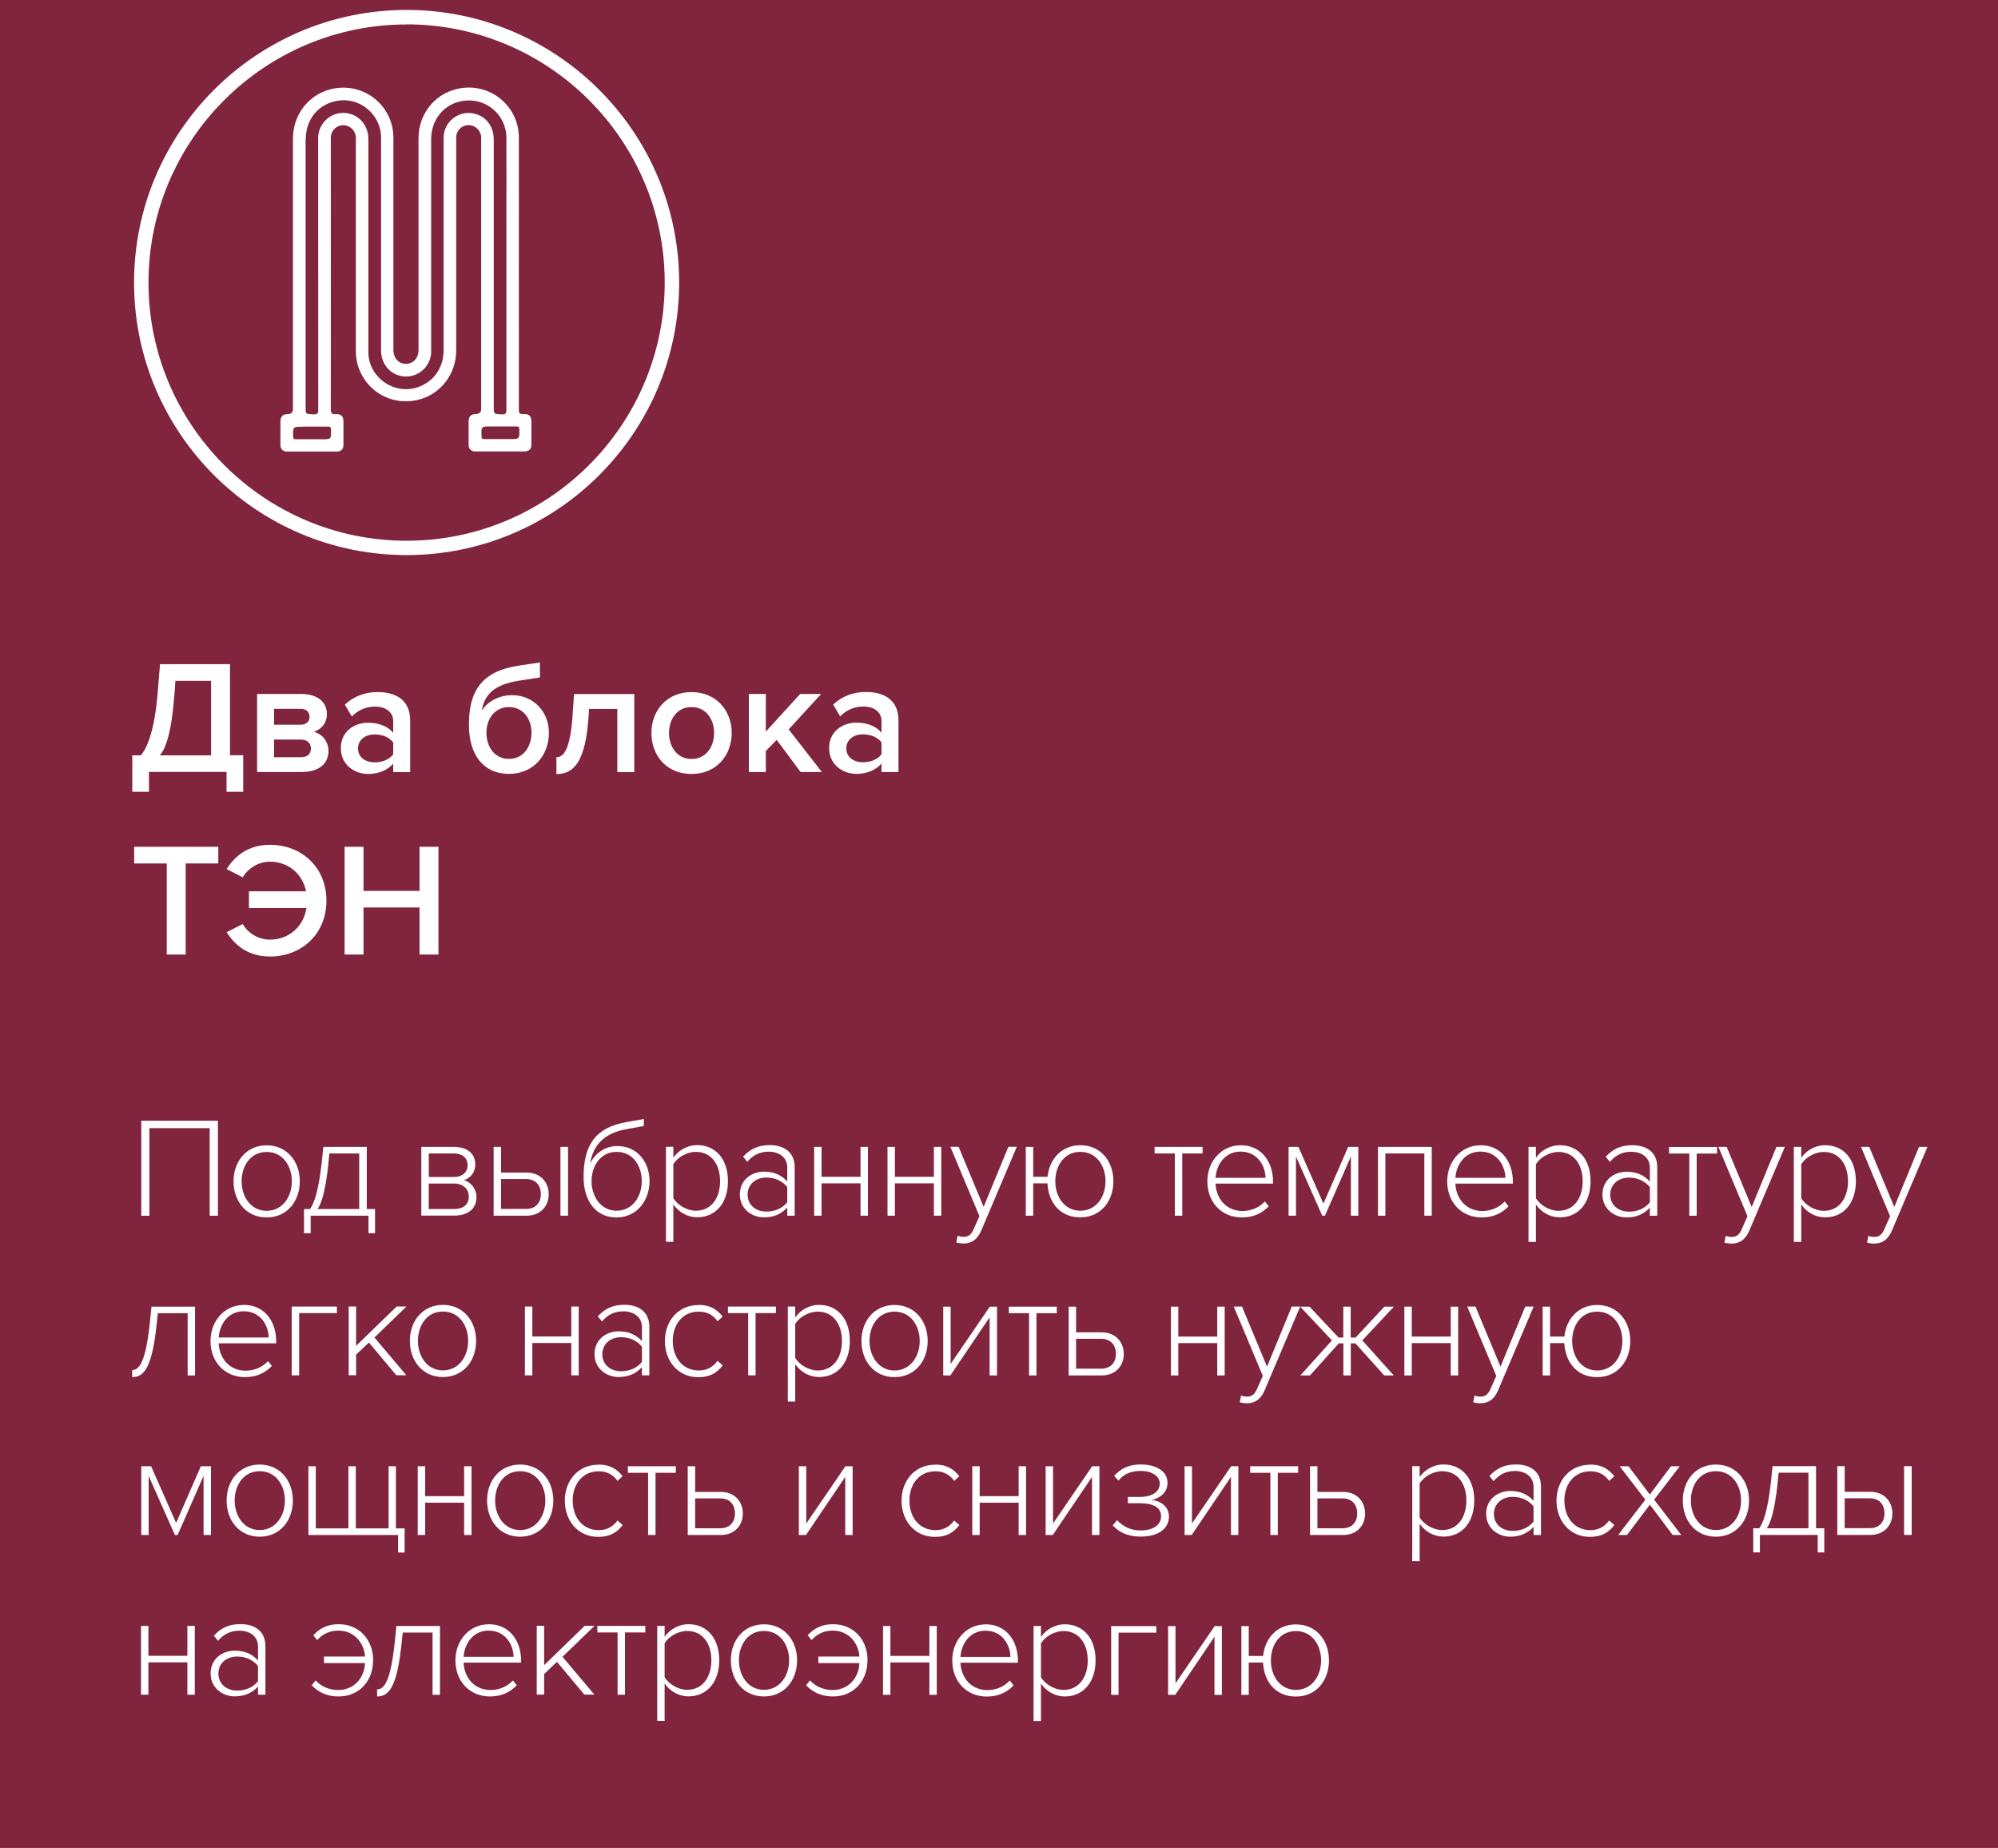
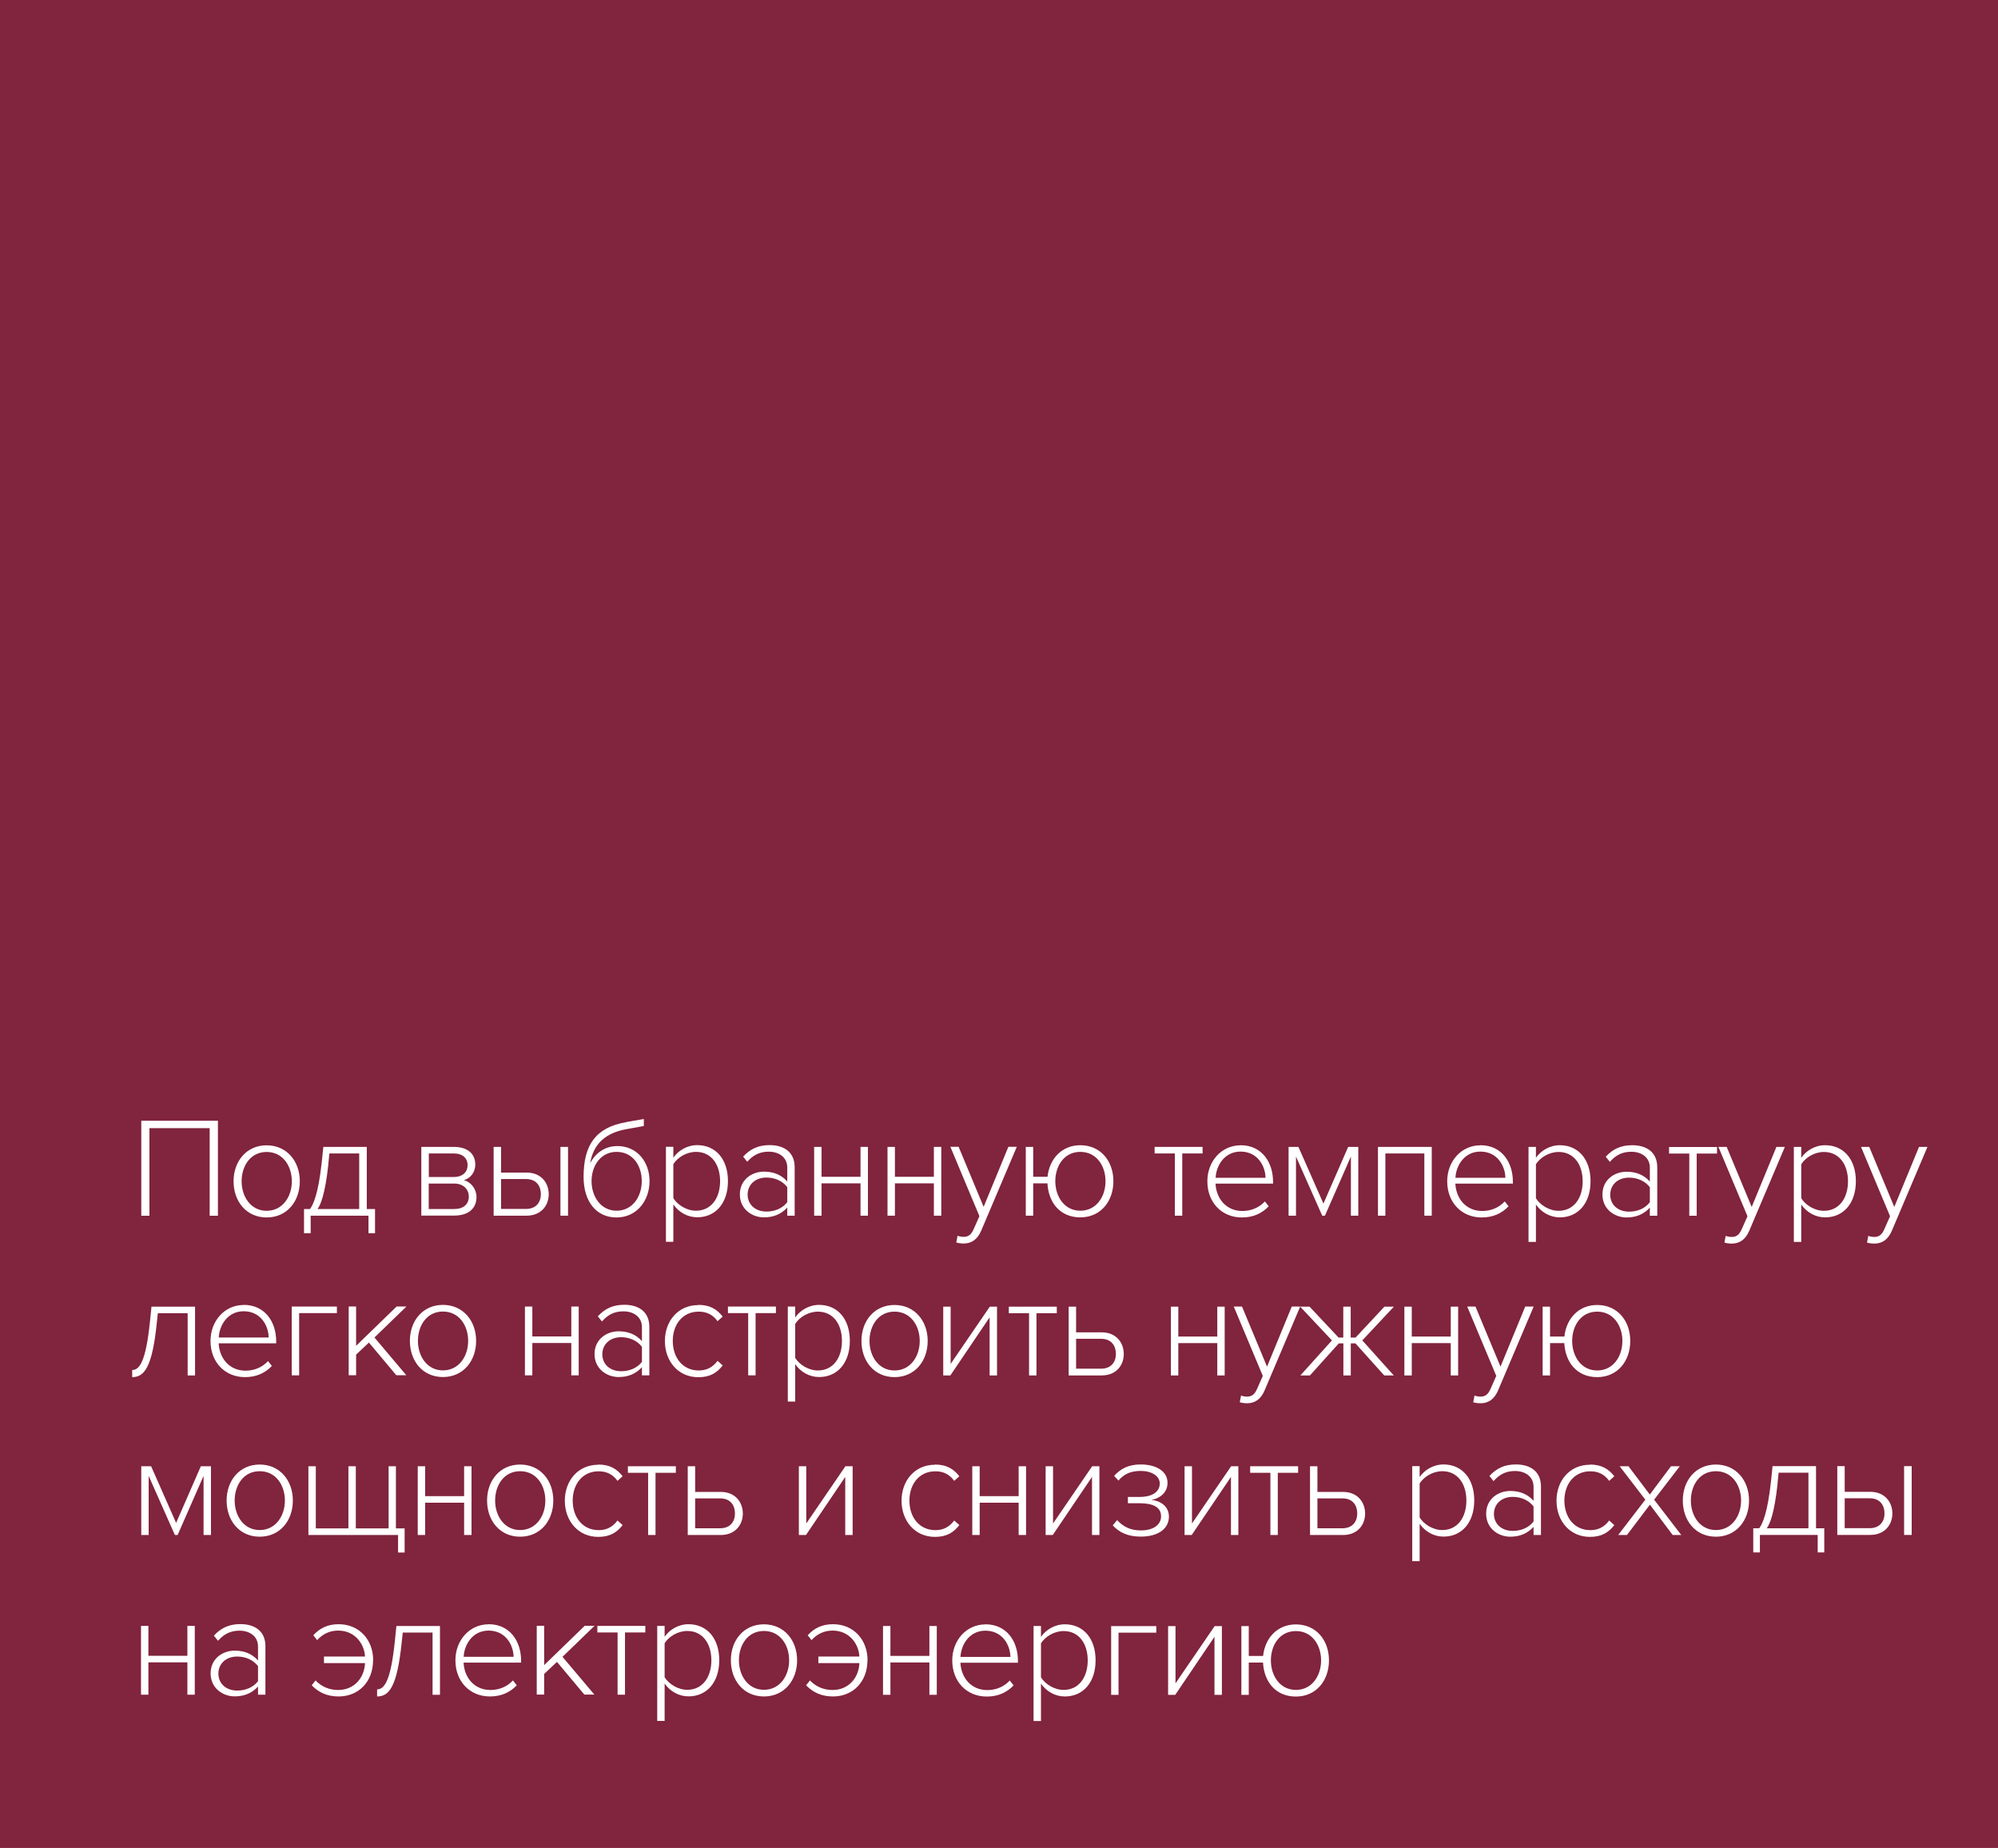
<svg xmlns="http://www.w3.org/2000/svg" id="Layer_2" data-name="Layer 2" viewBox="0 0 213.26 197.22">
  <defs>
    <style> .cls-1 { fill: #81243e; } .cls-1, .cls-2 { stroke-width: 0px; } .cls-2 { fill: #fff; } </style>
  </defs>
  <g id="Layer_1-2" data-name="Layer 1">
    <g>
      <rect class="cls-1" width="213.26" height="197.22" />
-       <path class="cls-2" d="m14.13,80.61h.9c.64-.71,1.47-2.62,1.79-6.59l.26-3.14h7.47v9.72h1.41v3.9h-1.78v-2.12h-8.28v2.12h-1.78v-3.9Zm4.48-6.48c-.28,3.93-.91,5.78-1.55,6.48h5.47v-7.95h-3.81l-.1,1.47Zm8.83,8.26v-8.33h4.67c1.9,0,2.78.95,2.78,2.14,0,1-.64,1.67-1.4,1.9.9.21,1.57,1.05,1.57,2.03,0,1.29-.9,2.26-2.9,2.26h-4.72Zm4.67-6.74h-2.86v1.69h2.86c.59,0,.93-.36.93-.83,0-.52-.34-.86-.93-.86Zm.05,3.28h-2.91v1.88h2.91c.64,0,1.03-.35,1.03-.93,0-.5-.36-.95-1.03-.95Zm9.81,3.47v-.9c-.62.71-1.59,1.1-2.69,1.1-1.36,0-2.9-.91-2.9-2.76s1.53-2.71,2.9-2.71c1.12,0,2.09.36,2.69,1.07v-1.24c0-.96-.79-1.55-1.95-1.55-.93,0-1.74.34-2.47,1.05l-.74-1.26c.97-.91,2.17-1.34,3.5-1.34,1.85,0,3.47.78,3.47,3.02v5.52h-1.81Zm0-3.16c-.41-.57-1.19-.86-1.98-.86-1.02,0-1.78.59-1.78,1.5s.76,1.48,1.78,1.48c.79,0,1.57-.29,1.98-.86v-1.26Zm13.45-8.21l2.21-.33v1.6l-2.21.34c-2.66.41-3.71,1.48-4,3.19.74-1.12,2.03-1.64,3.24-1.64,2.36,0,3.93,1.86,3.93,4,0,2.34-1.57,4.4-4.28,4.4s-4.26-2.05-4.26-5.22c0-3.59,1.31-5.74,5.36-6.34Zm-1.1,4.43c-1.53,0-2.4,1.29-2.4,2.72,0,1.52.86,2.81,2.4,2.81s2.41-1.29,2.41-2.81c0-1.43-.86-2.72-2.41-2.72Zm5.07,5.35c.88,0,1.5-1.05,1.74-4.67l.14-2.07h6.43v8.33h-1.81v-6.74h-3.02l-.03.57c-.31,5.14-1.62,6.38-3.45,6.38v-1.79Zm10.14-2.59c0-2.38,1.64-4.36,4.28-4.36s4.29,1.98,4.29,4.36-1.62,4.38-4.29,4.38-4.28-1.98-4.28-4.38Zm6.69,0c0-1.47-.86-2.76-2.41-2.76s-2.4,1.29-2.4,2.76.86,2.78,2.4,2.78,2.41-1.29,2.41-2.78Zm9.23,4.17l-2.55-3.43-1.16,1.19v2.24h-1.81v-8.33h1.81v4.02l3.67-4.02h2.24l-3.47,3.78,3.54,4.55h-2.28Zm8.64,0v-.9c-.62.71-1.59,1.1-2.69,1.1-1.36,0-2.9-.91-2.9-2.76s1.53-2.71,2.9-2.71c1.12,0,2.09.36,2.69,1.07v-1.24c0-.96-.79-1.55-1.95-1.55-.93,0-1.74.34-2.47,1.05l-.74-1.26c.97-.91,2.17-1.34,3.5-1.34,1.85,0,3.47.78,3.47,3.02v5.52h-1.81Zm0-3.16c-.41-.57-1.19-.86-1.98-.86-1.02,0-1.78.59-1.78,1.5s.76,1.48,1.78,1.48c.79,0,1.57-.29,1.98-.86v-1.26Zm-76.29,22.64v-9.72h-3.48v-1.78h8.98v1.78h-3.48v9.72h-2.02Zm17.04-5.74c0,3.54-2.64,5.95-6.03,5.95-2.33,0-3.74-1.21-4.62-2.59l1.72-.88c.55.97,1.66,1.67,2.9,1.67,2.02,0,3.59-1.38,3.9-3.38h-6.14v-1.78h6.1c-.4-1.88-1.91-3.16-3.86-3.16-1.24,0-2.35.72-2.9,1.67l-1.72-.88c.86-1.38,2.29-2.59,4.62-2.59,3.4,0,6.03,2.41,6.03,5.95Zm9.94,5.74v-5.02h-5.98v5.02h-2.02v-11.5h2.02v4.71h5.98v-4.71h2.02v11.5h-2.02Z" />
      <path class="cls-2" d="m22.38,129.75v-9.35h-6.43v9.35h-.87v-10.14h8.18v10.14h-.88Zm2.55-3.68c0-2.14,1.38-3.84,3.53-3.84s3.54,1.7,3.54,3.84-1.37,3.86-3.54,3.86-3.53-1.72-3.53-3.86Zm6.22,0c0-1.63-.96-3.13-2.69-3.13s-2.67,1.5-2.67,3.13.97,3.15,2.67,3.15,2.69-1.5,2.69-3.15Zm1.29,2.96h.65c.35-.49.88-1.6,1.25-4.97l.17-1.66h4.64v6.63h.88v2.58h-.7v-1.87h-6.17v1.87h-.71v-2.58Zm2.61-4.79c-.35,3.25-.84,4.36-1.16,4.79h4.45v-5.93h-3.18l-.12,1.14Zm9.92,5.5v-7.34h3.47c1.44,0,2.29.71,2.29,1.88,0,.88-.56,1.49-1.22,1.67.78.2,1.35.97,1.35,1.79,0,1.23-.85,1.99-2.4,1.99h-3.5Zm3.47-6.64h-2.67v2.51h2.67c.96,0,1.47-.55,1.47-1.25,0-.76-.53-1.26-1.47-1.26Zm.03,3.21h-2.71v2.72h2.71c.99,0,1.57-.5,1.57-1.34,0-.7-.52-1.38-1.57-1.38Zm5.01-3.91v2.74h2.72c1.6,0,2.37,1.14,2.37,2.31s-.78,2.29-2.37,2.29h-3.51v-7.34h.79Zm0,3.43v3.19h2.67c1.09,0,1.58-.73,1.58-1.58s-.47-1.61-1.58-1.61h-2.67Zm6.34,3.91v-7.34h.81v7.34h-.81Zm7.02-9.99l1.88-.33v.75l-1.82.33c-2.69.47-3.62,1.98-3.91,3.63.5-.93,1.44-1.82,2.92-1.82,2.07,0,3.42,1.67,3.42,3.74s-1.35,3.88-3.53,3.88-3.51-1.73-3.51-4.32c0-3.45,1.32-5.29,4.54-5.85Zm-1.03,3.18c-1.7,0-2.67,1.5-2.67,3.12s.97,3.16,2.67,3.16,2.69-1.5,2.69-3.16-.96-3.12-2.69-3.12Zm6.06,9.6h-.79v-10.14h.79v1.16c.52-.75,1.46-1.34,2.55-1.34,1.96,0,3.28,1.49,3.28,3.84s-1.32,3.86-3.28,3.86c-1.03,0-1.96-.53-2.55-1.37v3.98Zm2.42-9.6c-1.02,0-1.99.61-2.42,1.31v3.63c.43.7,1.4,1.34,2.42,1.34,1.64,0,2.57-1.37,2.57-3.15s-.93-3.13-2.57-3.13Zm9.74,6.81v-.87c-.65.71-1.47,1.05-2.49,1.05-1.26,0-2.57-.87-2.57-2.45s1.29-2.43,2.57-2.43c1.02,0,1.85.33,2.49,1.05v-1.49c0-1.09-.88-1.69-1.98-1.69-.91,0-1.63.32-2.29,1.08l-.44-.55c.76-.82,1.61-1.23,2.83-1.23,1.49,0,2.67.71,2.67,2.36v5.17h-.79Zm0-3.05c-.52-.67-1.34-1.02-2.22-1.02-1.22,0-2.01.78-2.01,1.82s.79,1.81,2.01,1.81c.88,0,1.7-.33,2.22-1v-1.61Zm2.87,3.05v-7.34h.79v3.19h4.16v-3.19h.79v7.34h-.79v-3.45h-4.16v3.45h-.79Zm7.83,0v-7.34h.79v3.19h4.16v-3.19h.79v7.34h-.79v-3.45h-4.16v3.45h-.79Zm7.48,2.14c.17.08.46.12.64.12.49,0,.82-.2,1.11-.9l.58-1.31-3.1-7.4h.88l2.67,6.41,2.64-6.41h.9l-3.8,8.95c-.4.93-1.02,1.37-1.88,1.37-.24,0-.58-.04-.78-.11l.14-.73Zm16.63-5.82c0,2.14-1.35,3.86-3.53,3.86s-3.4-1.6-3.51-3.63h-1.52v3.45h-.79v-7.34h.79v3.19h1.53c.2-1.91,1.52-3.37,3.5-3.37,2.17,0,3.53,1.7,3.53,3.84Zm-.84,0c0-1.63-.96-3.13-2.69-3.13s-2.67,1.5-2.67,3.13.96,3.15,2.67,3.15,2.69-1.5,2.69-3.15Zm7.4,3.68v-6.64h-2.16v-.7h5.12v.7h-2.17v6.64h-.79Zm7.02-7.52c2.23,0,3.46,1.78,3.46,3.89v.21h-6.14c.08,1.6,1.14,2.92,2.87,2.92.93,0,1.78-.35,2.4-1.02l.41.52c-.73.76-1.66,1.19-2.87,1.19-2.14,0-3.68-1.6-3.68-3.86,0-2.13,1.5-3.84,3.54-3.84Zm-2.67,3.48h5.33c-.02-1.25-.84-2.8-2.67-2.8-1.73,0-2.6,1.52-2.66,2.8Zm14.44,4.04v-6.31l-2.77,6.31h-.29l-2.8-6.31v6.31h-.79v-7.34h1.05l2.67,6.05,2.64-6.05h1.08v7.34h-.81Zm7.84,0v-6.64h-4.16v6.64h-.79v-7.34h5.74v7.34h-.79Zm5.99-7.52c2.23,0,3.46,1.78,3.46,3.89v.21h-6.14c.08,1.6,1.14,2.92,2.87,2.92.93,0,1.78-.35,2.4-1.02l.41.52c-.73.76-1.66,1.19-2.87,1.19-2.14,0-3.68-1.6-3.68-3.86,0-2.13,1.5-3.84,3.54-3.84Zm-2.67,3.48h5.33c-.02-1.25-.84-2.8-2.67-2.8-1.73,0-2.6,1.52-2.66,2.8Zm8.59,6.84h-.79v-10.14h.79v1.16c.52-.75,1.46-1.34,2.55-1.34,1.96,0,3.28,1.49,3.28,3.84s-1.32,3.86-3.28,3.86c-1.03,0-1.96-.53-2.55-1.37v3.98Zm2.42-9.6c-1.02,0-1.99.61-2.42,1.31v3.63c.43.7,1.4,1.34,2.42,1.34,1.64,0,2.57-1.37,2.57-3.15s-.93-3.13-2.57-3.13Zm9.74,6.81v-.87c-.65.71-1.47,1.05-2.49,1.05-1.26,0-2.57-.87-2.57-2.45s1.29-2.43,2.57-2.43c1.02,0,1.85.33,2.49,1.05v-1.49c0-1.09-.88-1.69-1.98-1.69-.91,0-1.63.32-2.29,1.08l-.44-.55c.76-.82,1.61-1.23,2.83-1.23,1.49,0,2.67.71,2.67,2.36v5.17h-.79Zm0-3.05c-.52-.67-1.34-1.02-2.22-1.02-1.22,0-2.01.78-2.01,1.82s.79,1.81,2.01,1.81c.88,0,1.7-.33,2.22-1v-1.61Zm4.21,3.05v-6.64h-2.16v-.7h5.12v.7h-2.17v6.64h-.79Zm3.88,2.14c.17.08.46.12.64.12.49,0,.82-.2,1.11-.9l.58-1.31-3.1-7.4h.88l2.67,6.41,2.64-6.41h.9l-3.8,8.95c-.4.93-1.02,1.37-1.88,1.37-.24,0-.58-.04-.77-.11l.14-.73Zm8.07.65h-.79v-10.14h.79v1.16c.52-.75,1.46-1.34,2.55-1.34,1.96,0,3.28,1.49,3.28,3.84s-1.32,3.86-3.28,3.86c-1.03,0-1.96-.53-2.55-1.37v3.98Zm2.42-9.6c-1.02,0-1.99.61-2.42,1.31v3.63c.43.7,1.4,1.34,2.42,1.34,1.64,0,2.57-1.37,2.57-3.15s-.93-3.13-2.57-3.13Zm4.73,8.95c.17.08.46.12.64.12.49,0,.82-.2,1.11-.9l.58-1.31-3.1-7.4h.88l2.67,6.41,2.64-6.41h.9l-3.8,8.95c-.4.93-1.02,1.37-1.88,1.37-.24,0-.58-.04-.77-.11l.14-.73Zm-185.29,14.32c.76,0,1.44-.88,1.88-5.09l.17-1.67h4.65v7.34h-.79v-6.64h-3.18l-.11,1c-.49,4.85-1.37,5.82-2.63,5.82v-.76Zm11.9-6.95c2.23,0,3.46,1.78,3.46,3.89v.21h-6.14c.08,1.6,1.14,2.92,2.87,2.92.93,0,1.78-.35,2.4-1.02l.41.52c-.73.76-1.66,1.19-2.87,1.19-2.14,0-3.68-1.6-3.68-3.86,0-2.13,1.5-3.84,3.54-3.84Zm-2.67,3.48h5.33c-.02-1.25-.84-2.8-2.67-2.8-1.73,0-2.6,1.52-2.66,2.8Zm12.61-2.6h-4.03v6.64h-.79v-7.34h4.82v.7Zm6.35,6.64l-2.93-3.5-1.37,1.29v2.2h-.79v-7.34h.79v4.2l4.33-4.2h1.05l-3.42,3.31,3.4,4.03h-1.06Zm1.44-3.68c0-2.14,1.38-3.84,3.53-3.84s3.54,1.7,3.54,3.84-1.37,3.86-3.54,3.86-3.53-1.72-3.53-3.86Zm6.22,0c0-1.63-.96-3.13-2.69-3.13s-2.67,1.5-2.67,3.13.97,3.15,2.67,3.15,2.69-1.5,2.69-3.15Zm6.06,3.68v-7.34h.79v3.19h4.16v-3.19h.79v7.34h-.79v-3.45h-4.16v3.45h-.79Zm12.49,0v-.87c-.65.71-1.47,1.05-2.49,1.05-1.26,0-2.57-.87-2.57-2.45s1.29-2.43,2.57-2.43c1.02,0,1.85.33,2.49,1.05v-1.49c0-1.09-.88-1.69-1.98-1.69-.91,0-1.63.32-2.29,1.08l-.44-.55c.76-.82,1.61-1.23,2.83-1.23,1.49,0,2.67.71,2.67,2.36v5.17h-.79Zm0-3.05c-.52-.67-1.34-1.02-2.22-1.02-1.22,0-2.01.78-2.01,1.82s.79,1.81,2.01,1.81c.88,0,1.7-.33,2.22-1v-1.61Zm6.02-4.47c1.28,0,2.01.5,2.6,1.25l-.55.49c-.53-.73-1.2-1.02-2.01-1.02-1.72,0-2.77,1.37-2.77,3.13s1.05,3.15,2.77,3.15c.81,0,1.47-.3,2.01-1.03l.55.49c-.59.76-1.32,1.26-2.6,1.26-2.16,0-3.57-1.72-3.57-3.86s1.41-3.84,3.57-3.84Zm5.32,7.52v-6.64h-2.16v-.7h5.12v.7h-2.17v6.64h-.79Zm5.02,2.8h-.79v-10.14h.79v1.16c.52-.75,1.46-1.34,2.55-1.34,1.96,0,3.28,1.49,3.28,3.84s-1.32,3.86-3.28,3.86c-1.03,0-1.96-.53-2.55-1.37v3.98Zm2.42-9.6c-1.02,0-1.99.61-2.42,1.31v3.63c.43.7,1.4,1.34,2.42,1.34,1.64,0,2.57-1.37,2.57-3.15s-.93-3.13-2.57-3.13Zm4.65,3.13c0-2.14,1.38-3.84,3.53-3.84s3.54,1.7,3.54,3.84-1.37,3.86-3.54,3.86-3.53-1.72-3.53-3.86Zm6.22,0c0-1.63-.96-3.13-2.69-3.13s-2.67,1.5-2.67,3.13.97,3.15,2.67,3.15,2.69-1.5,2.69-3.15Zm2.51,3.68v-7.34h.79v6.11l4.18-6.11h.77v7.34h-.79v-6.2l-4.19,6.2h-.76Zm9.16,0v-6.64h-2.16v-.7h5.12v.7h-2.17v6.64h-.79Zm5.02-7.34v2.74h2.72c1.6,0,2.37,1.14,2.37,2.31s-.77,2.29-2.37,2.29h-3.51v-7.34h.79Zm0,3.43v3.19h2.67c1.09,0,1.58-.73,1.58-1.58s-.47-1.61-1.58-1.61h-2.67Zm10.12,3.91v-7.34h.79v3.19h4.16v-3.19h.79v7.34h-.79v-3.45h-4.16v3.45h-.79Zm7.48,2.14c.17.08.46.12.64.12.49,0,.82-.2,1.11-.9l.58-1.31-3.1-7.4h.88l2.67,6.41,2.64-6.41h.9l-3.8,8.95c-.4.93-1.02,1.37-1.88,1.37-.24,0-.58-.04-.77-.11l.14-.73Zm16.32-9.48l-3.37,3.6,3.36,3.74h-1.02l-3.07-3.42h-.5v3.42h-.79v-3.42h-.49l-3.08,3.42h-1.02l3.37-3.74-3.39-3.6h1l3.1,3.3h.5v-3.3h.79v3.3h.52l3.08-3.3h1Zm1.12,7.34v-7.34h.79v3.19h4.16v-3.19h.79v7.34h-.79v-3.45h-4.16v3.45h-.79Zm7.48,2.14c.17.08.46.12.64.12.49,0,.82-.2,1.11-.9l.58-1.31-3.1-7.4h.88l2.67,6.41,2.64-6.41h.9l-3.8,8.95c-.4.93-1.02,1.37-1.88,1.37-.24,0-.58-.04-.77-.11l.14-.73Zm16.63-5.82c0,2.14-1.35,3.86-3.53,3.86s-3.4-1.6-3.51-3.63h-1.52v3.45h-.79v-7.34h.79v3.19h1.53c.2-1.91,1.52-3.37,3.5-3.37,2.17,0,3.53,1.7,3.53,3.84Zm-.84,0c0-1.63-.96-3.13-2.69-3.13s-2.67,1.5-2.67,3.13.96,3.15,2.67,3.15,2.69-1.5,2.69-3.15Zm-151.44,20.71v-6.31l-2.77,6.31h-.29l-2.8-6.31v6.31h-.79v-7.34h1.05l2.67,6.05,2.64-6.05h1.08v7.34h-.81Zm2.46-3.68c0-2.14,1.38-3.84,3.53-3.84s3.54,1.7,3.54,3.84-1.37,3.86-3.54,3.86-3.53-1.72-3.53-3.86Zm6.22,0c0-1.63-.96-3.13-2.69-3.13s-2.67,1.5-2.67,3.13.97,3.15,2.67,3.15,2.69-1.5,2.69-3.15Zm11.85-3.66v6.63h.93v2.58h-.7v-1.87h-9.57v-7.34h.79v6.63h3.48v-6.63h.79v6.63h3.5v-6.63h.79Zm2.33,7.34v-7.34h.79v3.19h4.16v-3.19h.79v7.34h-.79v-3.45h-4.16v3.45h-.79Zm7.4-3.68c0-2.14,1.38-3.84,3.53-3.84s3.54,1.7,3.54,3.84-1.37,3.86-3.54,3.86-3.53-1.72-3.53-3.86Zm6.22,0c0-1.63-.96-3.13-2.69-3.13s-2.67,1.5-2.67,3.13.97,3.15,2.67,3.15,2.69-1.5,2.69-3.15Zm5.65-3.84c1.28,0,2.01.5,2.6,1.25l-.55.49c-.53-.73-1.2-1.02-2.01-1.02-1.72,0-2.77,1.37-2.77,3.13s1.05,3.15,2.77,3.15c.81,0,1.47-.3,2.01-1.03l.55.49c-.59.76-1.32,1.26-2.6,1.26-2.16,0-3.57-1.72-3.57-3.86s1.41-3.84,3.57-3.84Zm5.32,7.52v-6.64h-2.16v-.7h5.12v.7h-2.17v6.64h-.79Zm5.02-7.34v2.74h2.72c1.6,0,2.37,1.14,2.37,2.31s-.78,2.29-2.37,2.29h-3.51v-7.34h.79Zm0,3.43v3.19h2.67c1.09,0,1.58-.73,1.58-1.58s-.47-1.61-1.58-1.61h-2.67Zm11.07,3.91v-7.34h.79v6.11l4.18-6.11h.77v7.34h-.79v-6.2l-4.19,6.2h-.76Zm14.53-7.52c1.28,0,2.01.5,2.6,1.25l-.55.49c-.53-.73-1.2-1.02-2.01-1.02-1.72,0-2.77,1.37-2.77,3.13s1.05,3.15,2.77,3.15c.81,0,1.47-.3,2.01-1.03l.55.49c-.59.76-1.32,1.26-2.6,1.26-2.16,0-3.57-1.72-3.57-3.86s1.41-3.84,3.57-3.84Zm3.98,7.52v-7.34h.79v3.19h4.16v-3.19h.79v7.34h-.79v-3.45h-4.16v3.45h-.79Zm7.83,0v-7.34h.79v6.11l4.18-6.11h.77v7.34h-.79v-6.2l-4.19,6.2h-.76Zm7.64-1.58c.65.7,1.43,1.09,2.52,1.09,1.32,0,2.16-.59,2.16-1.5,0-1.05-.97-1.4-2.28-1.4h-1.26v-.67h1.26c1.2,0,2.14-.46,2.14-1.44,0-.8-.87-1.34-2.02-1.34-1.08,0-1.79.33-2.39,1.03l-.46-.5c.64-.71,1.47-1.22,2.83-1.22,1.63,0,2.87.7,2.87,1.96,0,1.16-1,1.72-1.73,1.82.76.06,1.88.55,1.88,1.79s-1.08,2.13-3.01,2.13c-1.37,0-2.29-.44-2.99-1.2l.47-.56Zm7.19,1.58v-7.34h.79v6.11l4.18-6.11h.77v7.34h-.79v-6.2l-4.19,6.2h-.76Zm9.16,0v-6.64h-2.16v-.7h5.12v.7h-2.17v6.64h-.79Zm5.02-7.34v2.74h2.72c1.6,0,2.37,1.14,2.37,2.31s-.77,2.29-2.37,2.29h-3.51v-7.34h.79Zm0,3.43v3.19h2.67c1.09,0,1.58-.73,1.58-1.58s-.47-1.61-1.58-1.61h-2.67Zm10.91,6.7h-.79v-10.14h.79v1.16c.52-.75,1.46-1.34,2.55-1.34,1.96,0,3.28,1.49,3.28,3.84s-1.32,3.86-3.28,3.86c-1.03,0-1.96-.53-2.55-1.37v3.98Zm2.42-9.6c-1.02,0-1.99.61-2.42,1.31v3.63c.43.7,1.4,1.34,2.42,1.34,1.64,0,2.57-1.37,2.57-3.15s-.93-3.13-2.57-3.13Zm9.74,6.81v-.87c-.65.71-1.47,1.05-2.49,1.05-1.26,0-2.57-.87-2.57-2.45s1.29-2.43,2.57-2.43c1.02,0,1.85.33,2.49,1.05v-1.49c0-1.09-.88-1.69-1.98-1.69-.91,0-1.63.32-2.29,1.08l-.44-.55c.76-.82,1.61-1.23,2.83-1.23,1.49,0,2.67.71,2.67,2.36v5.17h-.79Zm0-3.05c-.52-.67-1.34-1.02-2.22-1.02-1.22,0-2.01.78-2.01,1.82s.79,1.81,2.01,1.81c.88,0,1.7-.33,2.22-1v-1.61Zm6.02-4.47c1.28,0,2.01.5,2.6,1.25l-.55.49c-.53-.73-1.2-1.02-2.01-1.02-1.72,0-2.77,1.37-2.77,3.13s1.05,3.15,2.77,3.15c.81,0,1.47-.3,2.01-1.03l.55.49c-.59.76-1.32,1.26-2.6,1.26-2.16,0-3.57-1.72-3.57-3.86s1.41-3.84,3.57-3.84Zm8.83,7.52l-2.43-3.24-2.45,3.24h-.94l2.9-3.77-2.74-3.57h.94l2.28,3.02,2.26-3.02h.94l-2.74,3.57,2.9,3.77h-.94Zm1.08-3.68c0-2.14,1.38-3.84,3.53-3.84s3.54,1.7,3.54,3.84-1.37,3.86-3.54,3.86-3.53-1.72-3.53-3.86Zm6.22,0c0-1.63-.96-3.13-2.69-3.13s-2.67,1.5-2.67,3.13.97,3.15,2.67,3.15,2.69-1.5,2.69-3.15Zm1.29,2.96h.65c.35-.49.88-1.6,1.25-4.97l.17-1.66h4.64v6.63h.88v2.58h-.7v-1.87h-6.17v1.87h-.71v-2.58Zm2.61-4.79c-.35,3.25-.84,4.36-1.16,4.79h4.45v-5.93h-3.18l-.12,1.14Zm7.16-1.84v2.74h2.72c1.6,0,2.37,1.14,2.37,2.31s-.78,2.29-2.37,2.29h-3.51v-7.34h.79Zm0,3.43v3.19h2.67c1.09,0,1.58-.73,1.58-1.58s-.47-1.61-1.58-1.61h-2.67Zm6.34,3.91v-7.34h.81v7.34h-.81ZM15.05,180.86v-7.34h.79v3.19h4.16v-3.19h.79v7.34h-.79v-3.45h-4.16v3.45h-.79Zm12.49,0v-.87c-.65.71-1.47,1.05-2.49,1.05-1.26,0-2.57-.87-2.57-2.45s1.29-2.43,2.57-2.43c1.02,0,1.85.33,2.49,1.05v-1.49c0-1.09-.88-1.69-1.98-1.69-.91,0-1.63.32-2.29,1.08l-.44-.55c.76-.82,1.61-1.23,2.83-1.23,1.49,0,2.67.71,2.67,2.36v5.17h-.79Zm0-3.05c-.52-.67-1.34-1.02-2.22-1.02-1.22,0-2.01.78-2.01,1.82s.79,1.81,2.01,1.81c.88,0,1.7-.33,2.22-1v-1.61Zm12.28-.62c0,2.26-1.52,3.86-3.68,3.86-1.22,0-2.13-.43-2.87-1.19l.41-.52c.64.67,1.47,1.02,2.42,1.02,1.72,0,2.8-1.32,2.86-2.87h-4.38v-.7h4.38c-.06-1.29-1.03-2.77-2.86-2.77-.9,0-1.64.35-2.25,1.02l-.41-.52c.7-.76,1.53-1.18,2.71-1.18,2.19,0,3.68,1.66,3.68,3.84Zm.44,3.1c.76,0,1.44-.88,1.88-5.09l.17-1.67h4.65v7.34h-.79v-6.64h-3.18l-.11,1c-.49,4.85-1.37,5.82-2.63,5.82v-.76Zm11.9-6.95c2.23,0,3.46,1.78,3.46,3.89v.21h-6.14c.08,1.6,1.14,2.92,2.87,2.92.93,0,1.78-.35,2.4-1.02l.41.52c-.73.76-1.66,1.19-2.87,1.19-2.14,0-3.68-1.6-3.68-3.86,0-2.13,1.5-3.84,3.54-3.84Zm-2.67,3.48h5.33c-.02-1.25-.84-2.8-2.67-2.8-1.73,0-2.6,1.52-2.66,2.8Zm12.89,4.04l-2.93-3.5-1.37,1.29v2.2h-.79v-7.34h.79v4.2l4.33-4.2h1.05l-3.42,3.31,3.4,4.03h-1.06Zm3.54,0v-6.64h-2.16v-.7h5.12v.7h-2.17v6.64h-.79Zm5.02,2.8h-.79v-10.14h.79v1.16c.52-.75,1.46-1.34,2.55-1.34,1.96,0,3.28,1.49,3.28,3.84s-1.32,3.86-3.28,3.86c-1.03,0-1.96-.53-2.55-1.37v3.98Zm2.42-9.6c-1.02,0-1.99.61-2.42,1.31v3.63c.43.7,1.4,1.34,2.42,1.34,1.64,0,2.57-1.37,2.57-3.15s-.93-3.13-2.57-3.13Zm4.65,3.13c0-2.14,1.38-3.84,3.53-3.84s3.54,1.7,3.54,3.84-1.37,3.86-3.54,3.86-3.53-1.72-3.53-3.86Zm6.22,0c0-1.63-.96-3.13-2.69-3.13s-2.67,1.5-2.67,3.13.97,3.15,2.67,3.15,2.69-1.5,2.69-3.15Zm8.36,0c0,2.26-1.52,3.86-3.68,3.86-1.22,0-2.13-.43-2.87-1.19l.41-.52c.64.67,1.47,1.02,2.42,1.02,1.72,0,2.8-1.32,2.86-2.87h-4.38v-.7h4.38c-.06-1.29-1.03-2.77-2.86-2.77-.9,0-1.64.35-2.25,1.02l-.41-.52c.7-.76,1.53-1.18,2.71-1.18,2.19,0,3.68,1.66,3.68,3.84Zm1.66,3.68v-7.34h.79v3.19h4.16v-3.19h.79v7.34h-.79v-3.45h-4.16v3.45h-.79Zm10.94-7.52c2.23,0,3.46,1.78,3.46,3.89v.21h-6.14c.08,1.6,1.14,2.92,2.87,2.92.93,0,1.78-.35,2.4-1.02l.41.52c-.73.76-1.66,1.19-2.87,1.19-2.14,0-3.68-1.6-3.68-3.86,0-2.13,1.5-3.84,3.54-3.84Zm-2.67,3.48h5.33c-.02-1.25-.84-2.8-2.67-2.8-1.73,0-2.6,1.52-2.66,2.8Zm8.59,6.84h-.79v-10.14h.79v1.16c.52-.75,1.46-1.34,2.55-1.34,1.96,0,3.28,1.49,3.28,3.84s-1.32,3.86-3.28,3.86c-1.03,0-1.96-.53-2.55-1.37v3.98Zm2.42-9.6c-1.02,0-1.99.61-2.42,1.31v3.63c.43.7,1.4,1.34,2.42,1.34,1.64,0,2.57-1.37,2.57-3.15s-.93-3.13-2.57-3.13Zm9.89.17h-4.03v6.64h-.79v-7.34h4.82v.7Zm1.26,6.64v-7.34h.79v6.11l4.18-6.11h.77v7.34h-.79v-6.2l-4.19,6.2h-.76Zm17.17-3.68c0,2.14-1.35,3.86-3.53,3.86s-3.4-1.6-3.51-3.63h-1.52v3.45h-.79v-7.34h.79v3.19h1.53c.2-1.91,1.52-3.37,3.5-3.37,2.17,0,3.53,1.7,3.53,3.84Zm-.84,0c0-1.63-.96-3.13-2.69-3.13s-2.67,1.5-2.67,3.13.96,3.15,2.67,3.15,2.69-1.5,2.69-3.15Z" />
-       <path class="cls-2" d="m43.4,59.24c-16.04,0-29.09-13.05-29.09-29.09S27.36,1.06,43.4,1.06s29.09,13.05,29.09,29.09-13.05,29.09-29.09,29.09Zm0-56.63c-15.19,0-27.55,12.36-27.55,27.55s12.36,27.55,27.55,27.55,27.55-12.36,27.55-27.55S58.59,2.6,43.4,2.6Z" />
-       <path class="cls-2" d="m30.55,48.19h5.49c.44-.07.62-.3.62-.76,0-.81,0-1.62,0-2.43,0-.57-.25-.84-.82-.8-.46.03-.53-.14-.53-.56.01-9.53,0-19.07,0-28.6,0-.14,0-.28,0-.42.05-.71.62-1.25,1.32-1.26.7,0,1.29.54,1.35,1.23.01.15,0,.31,0,.46,0,7.47,0,14.94,0,22.4,0,3.54,3.28,6.07,6.69,5.21,2.36-.59,4.02-2.74,4.02-5.24,0-7.45,0-14.91,0-22.36,0-.15,0-.31,0-.46.04-.64.53-1.16,1.16-1.24.63-.08,1.22.3,1.44.91.09.24.07.49.07.75,0,9.53,0,19.07,0,28.6q0,.55-.54.56c-.55.01-.79.25-.8.79,0,.82,0,1.65,0,2.47,0,.43.19.65.59.74h5.46c.52-.11.65-.29.65-.85,0-.77,0-1.54,0-2.3,0-.62-.23-.88-.86-.84-.43.03-.49-.14-.48-.51.01-4.86,0-9.71,0-14.57,0-4.82.01-9.63,0-14.45-.01-3.47-3.26-5.98-6.63-5.16-2.42.58-4.08,2.72-4.08,5.27,0,7.52,0,15.05,0,22.57,0,.88-.56,1.49-1.35,1.49-.77,0-1.32-.61-1.33-1.47,0-.92,0-1.84,0-2.76,0-6.63,0-13.26,0-19.89,0-3.53-3.3-6.06-6.72-5.18-2.36.6-4,2.74-4,5.25,0,9.62,0,19.23,0,28.85q0,.55-.54.56c-.55.01-.79.25-.8.79,0,.82,0,1.65,0,2.47,0,.43.19.65.58.74Zm24.88-2.37c.02,1.04.03,1.04-1.03,1.04h-1c-.57,0-1.14,0-1.71,0-.21,0-.28-.05-.29-.28-.04-1.07-.05-1.07,1-1.07.91,0,1.81,0,2.72,0,.23,0,.31.06.31.3Zm-22.79-30.97c0-2.13,1.34-3.75,3.38-4.1,2.32-.4,4.54,1.38,4.65,3.75,0,.21,0,.42,0,.63,0,7.41,0,14.82,0,22.24,0,1.63,1.18,2.84,2.73,2.81,1.39-.02,2.55-1.15,2.62-2.54,0-.18,0-.36,0-.54,0-7.41,0-14.82,0-22.24,0-2.09,1.35-3.74,3.31-4.08,2.46-.43,4.7,1.4,4.72,3.91.02,2.85,0,5.69,0,8.54,0,1.98,0,3.96,0,5.95,0,4.84,0,9.69,0,14.53,0,.38-.06.53-.49.51-.86-.04-.86-.01-.86-.88,0-9.48,0-18.96,0-28.43,0-1.45-.82-2.52-2.15-2.8-1.59-.34-3.13.86-3.2,2.48,0,.17,0,.33,0,.5,0,7.43,0,14.85,0,22.28,0,1.96-1.16,3.51-2.98,4.02-2.43.68-4.95-1.14-5.05-3.67-.01-.24,0-.47,0-.71,0-7.38,0-14.77,0-22.15,0-1.63-1.18-2.83-2.74-2.81-1.39.02-2.55,1.15-2.62,2.55,0,.17,0,.33,0,.5,0,9.53,0,19.07.01,28.6,0,.43-.1.54-.52.52-.83-.04-.83-.01-.83-.83,0-9.51,0-19.01,0-28.52Zm-.32,30.68h1c.57,0,1.14,0,1.71,0,.21,0,.28.05.29.28.04,1.07.05,1.07-1,1.07-.91,0-1.81,0-2.72,0-.23,0-.31-.06-.31-.3-.02-1.04-.03-1.04,1.03-1.04Z" />
    </g>
  </g>
</svg>